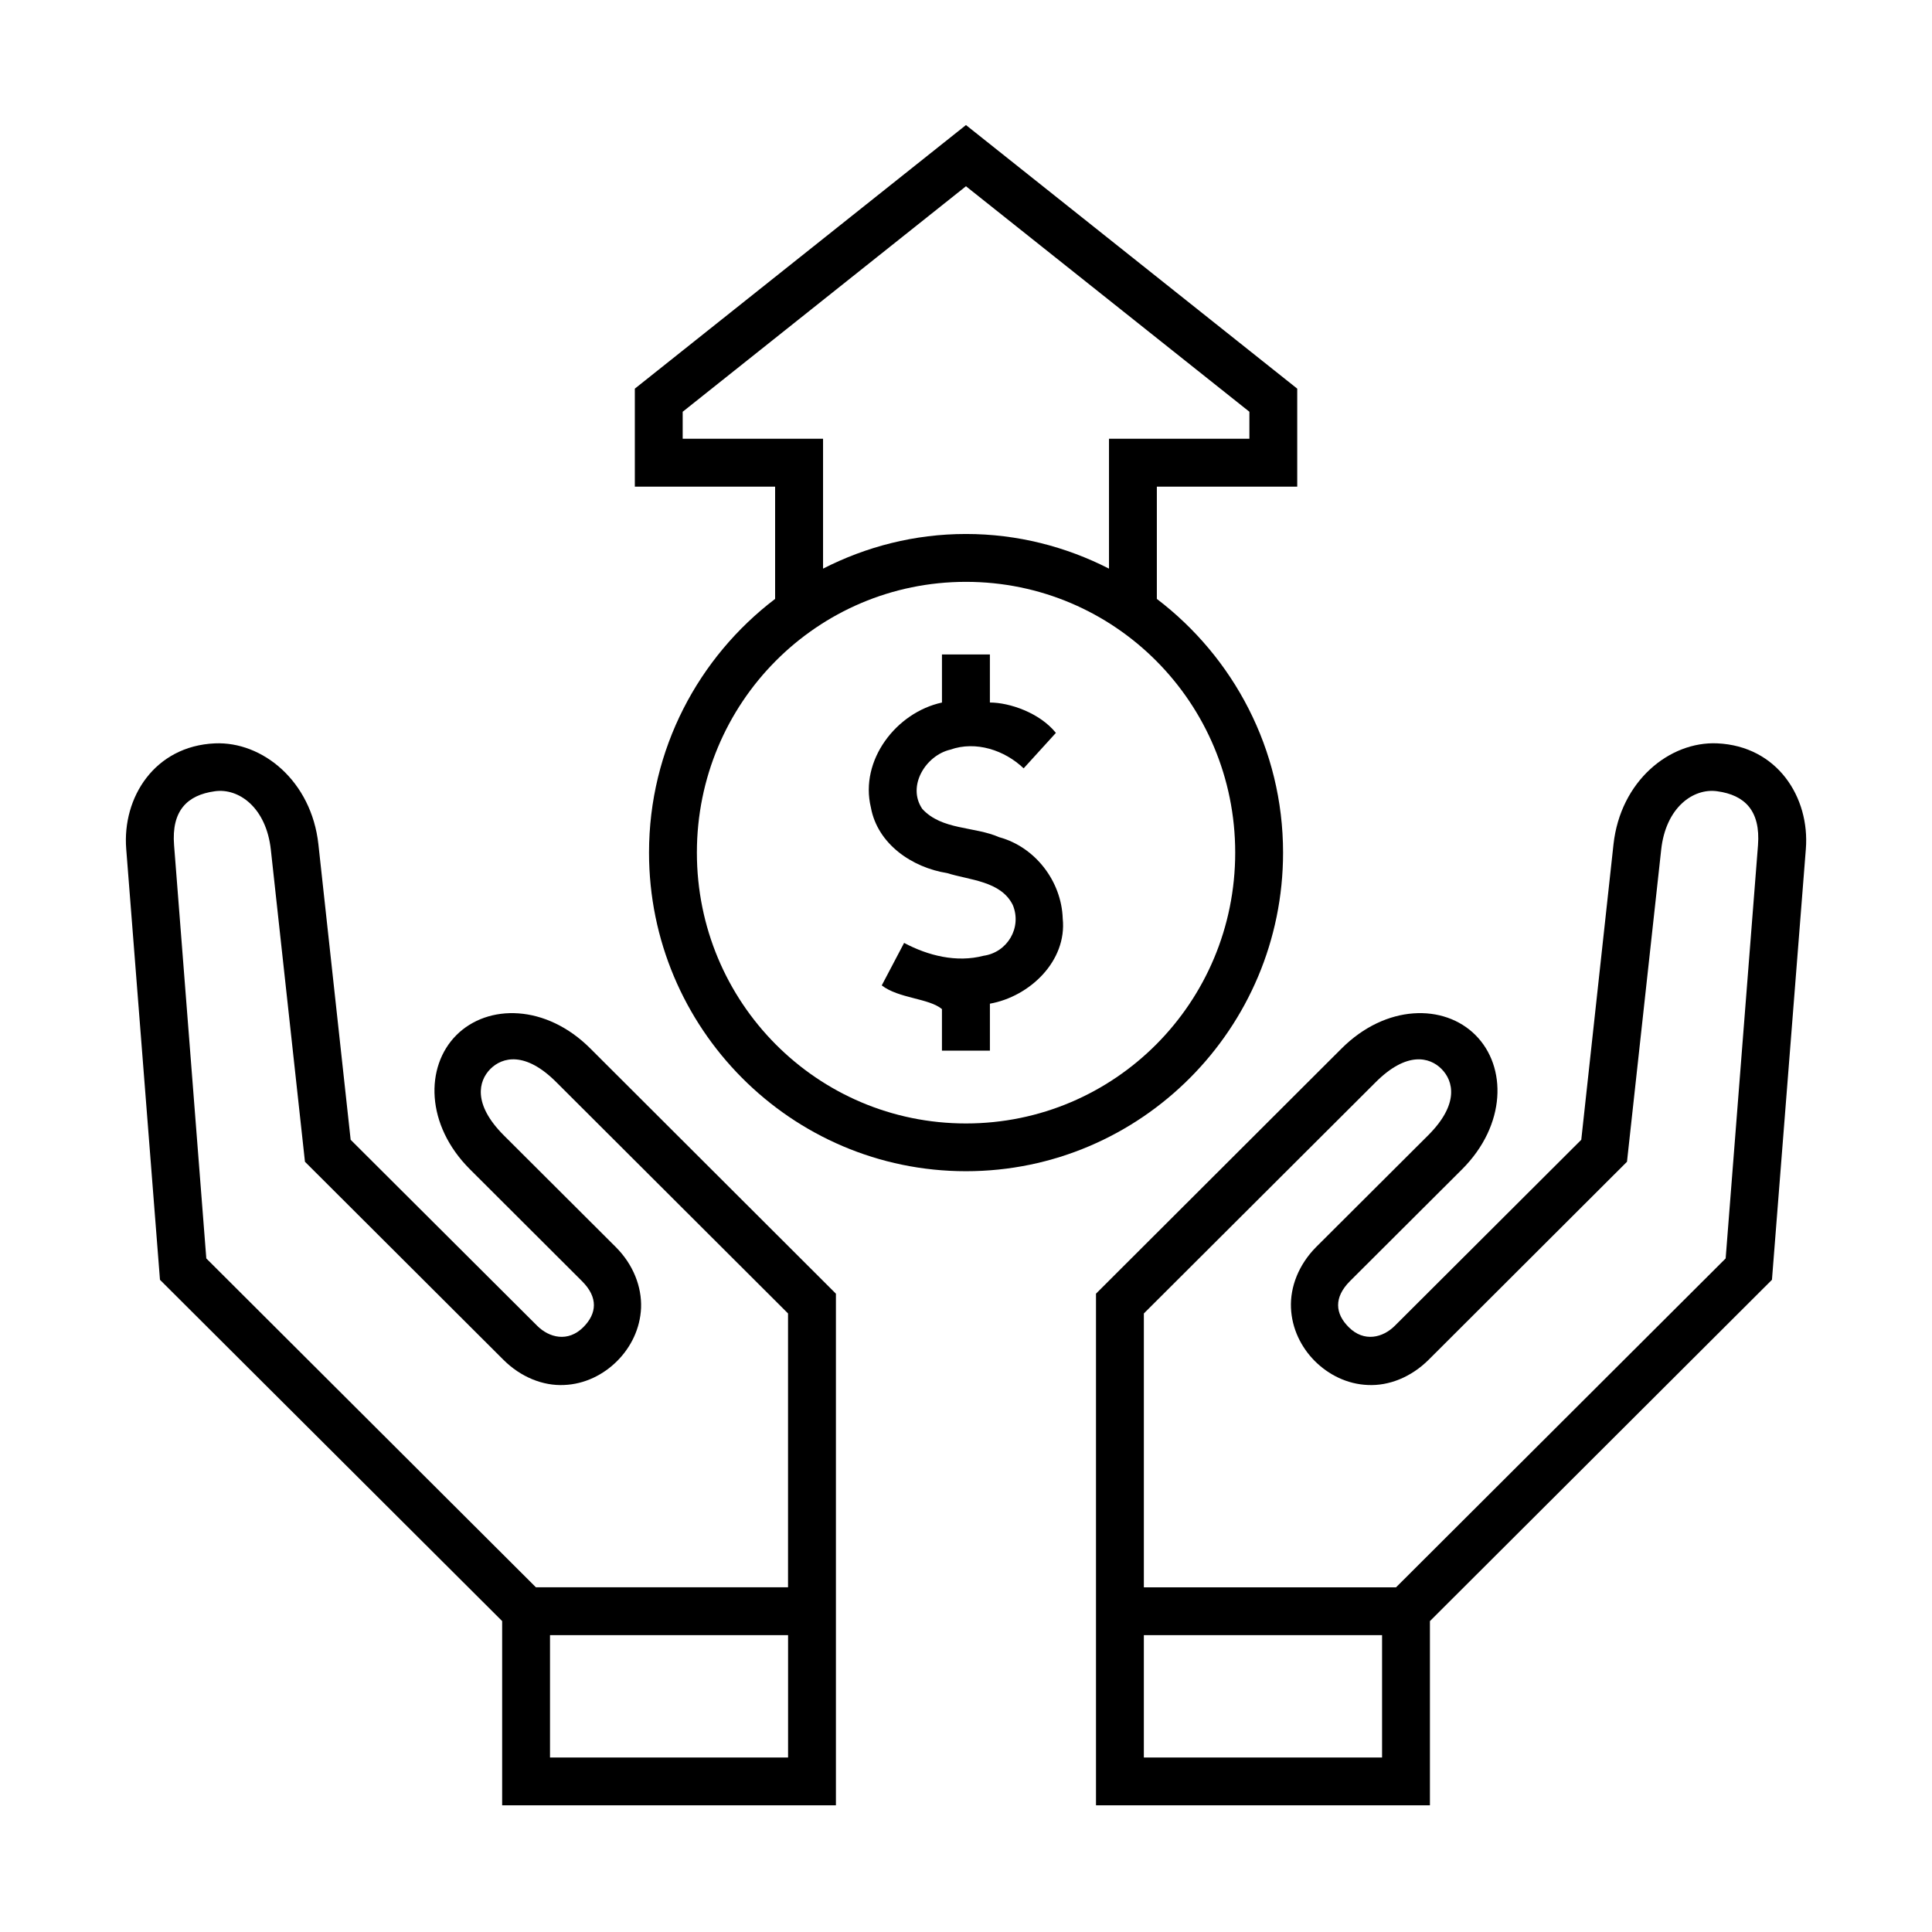
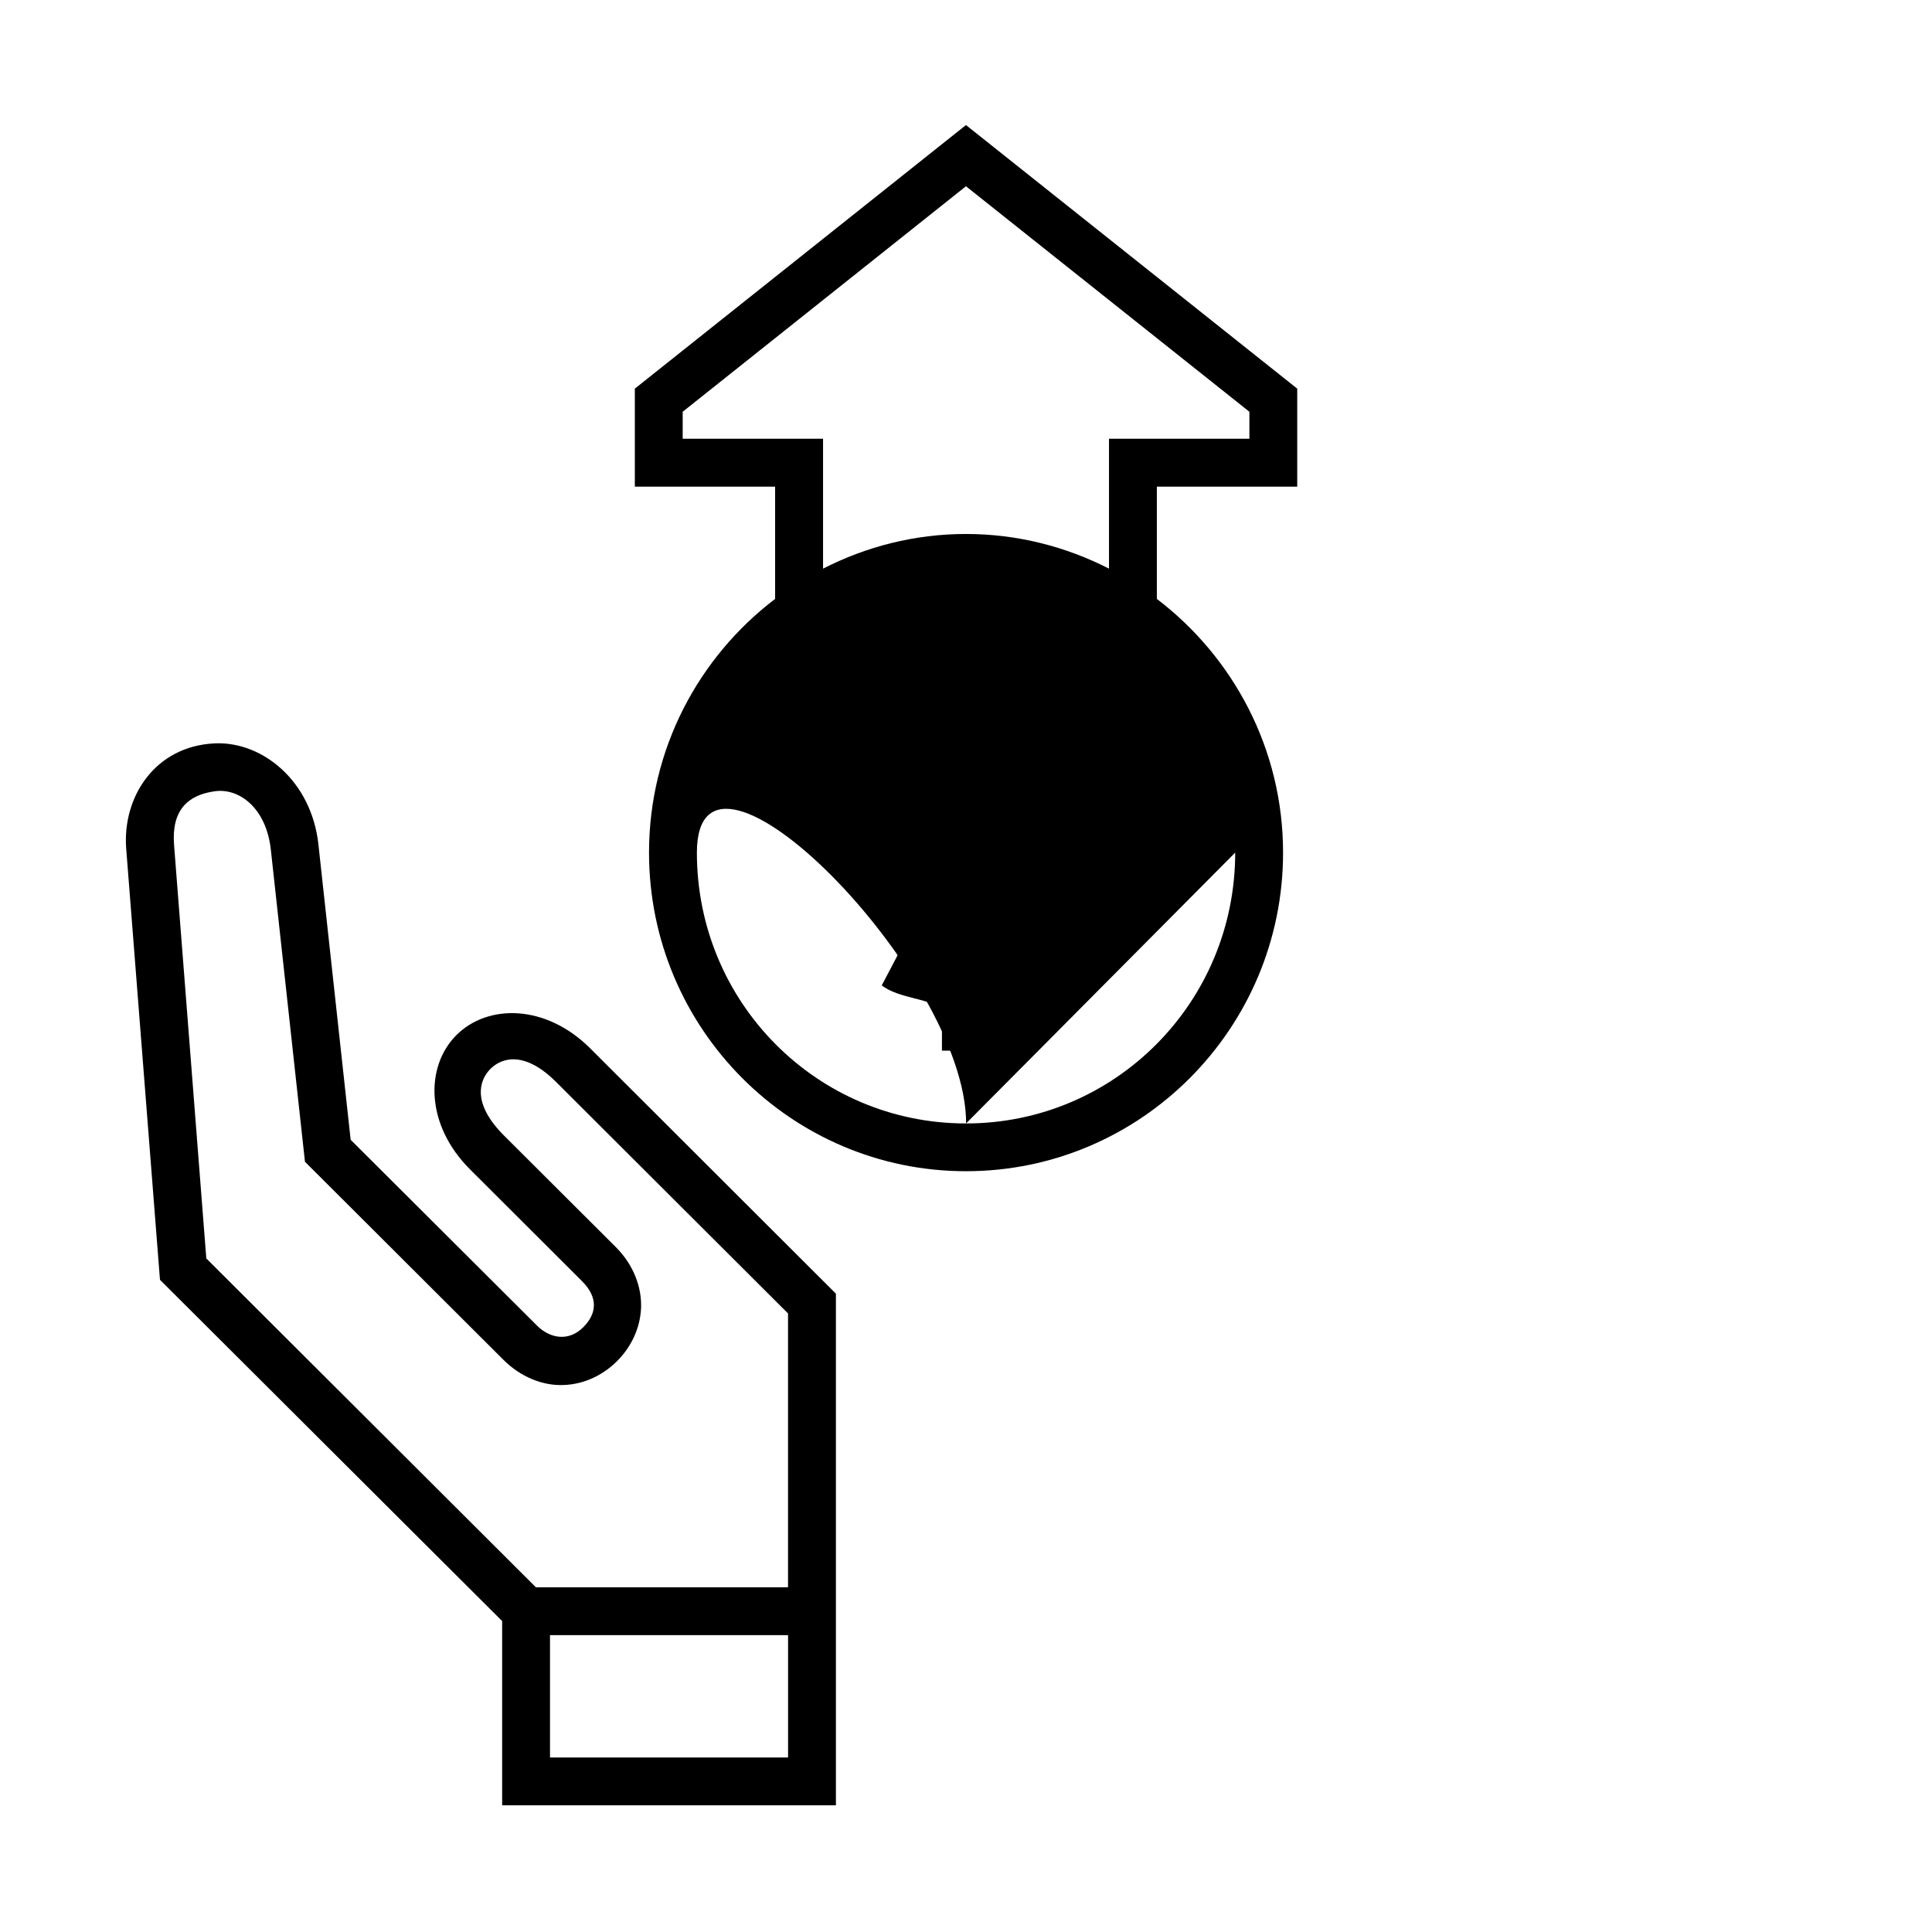
<svg xmlns="http://www.w3.org/2000/svg" fill="#000000" width="800px" height="800px" version="1.1" viewBox="144 144 512 512">
  <g>
-     <path d="m622.57 368.98-8.984 114.18-90.641 90.445v48.828h-88.496v-135.6l65.074-64.961c11.754-11.746 27.176-11.918 35.512-3.547 8.344 8.363 8.168 23.793-3.555 35.539l-29.707 29.629c-4.371 4.371-3.934 8.648-0.352 12.215 4.078 4.106 9.094 2.766 12.215-0.355l49.418-49.301 8.535-78.258c1.844-16.832 14.855-27.352 27.477-26.801 15.953 0.711 24.578 14.312 23.504 27.988zm-38.34 0.211-9.062 82.688-52.516 52.426c-4.691 4.691-10.613 6.996-16.125 6.734-5.508-0.207-10.465-2.723-14.109-6.367-3.613-3.637-6.066-8.57-6.297-14.082-0.238-5.508 2.012-11.426 6.668-16.117l29.684-29.605c8.309-8.297 6.68-14.422 3.555-17.574-3.117-3.152-9.207-4.781-17.516 3.555l-61.379 61.23v72.578h66.828l87.355-87.16 8.57-109.5c0.699-9.129-3.477-13.309-10.82-14.309-6.266-0.883-13.617 4.219-14.836 15.504zm-73.969 208.14h-63.129v32.43h63.129z" />
-     <path d="m399.99 177.14-87.754 69.855v25.98h37.176v29.742c-20.27 15.426-33.414 39.797-33.414 67.242 0 46.551 37.668 84.426 83.992 84.426 46.355 0 84.035-37.875 84.035-84.426 0-27.441-13.184-51.816-33.449-67.242v-29.742h37.203v-25.98zm0 16.219 75.113 59.762v7.148h-37.207v34.426c-11.402-5.824-24.258-9.184-37.902-9.184-13.641 0-26.473 3.359-37.875 9.184v-34.426h-37.199v-7.148zm71.352 176.59c0 39.734-31.902 71.777-71.352 71.777s-71.309-32.043-71.309-71.773c0-39.711 31.859-71.758 71.309-71.758s71.352 32.047 71.352 71.754z" />
+     <path d="m399.99 177.14-87.754 69.855v25.98h37.176v29.742c-20.27 15.426-33.414 39.797-33.414 67.242 0 46.551 37.668 84.426 83.992 84.426 46.355 0 84.035-37.875 84.035-84.426 0-27.441-13.184-51.816-33.449-67.242v-29.742h37.203v-25.98zm0 16.219 75.113 59.762v7.148h-37.207v34.426c-11.402-5.824-24.258-9.184-37.902-9.184-13.641 0-26.473 3.359-37.875 9.184v-34.426h-37.199v-7.148zm71.352 176.59c0 39.734-31.902 71.777-71.352 71.777s-71.309-32.043-71.309-71.773s71.352 32.047 71.352 71.754z" />
    <path d="m393.63 330.18c-12.125 2.625-21.863 15.305-18.836 27.816 1.781 9.73 10.965 15.922 20.203 17.383 6.012 1.891 14.258 2.098 17.402 8.453 2.481 5.965-1.398 12.559-7.754 13.457-7.137 1.867-14.691-0.023-21.047-3.41-1.988 3.773-3.969 7.5-5.926 11.262 4.492 3.477 12.504 3.387 15.953 6.277v11.02h12.711v-12.453c10.52-1.871 20.469-11.285 19.297-22.566-0.32-9.852-7.262-18.949-16.828-21.551-6.617-2.91-15.188-1.836-20.383-7.492-4.129-6.031 0.875-14.168 7.414-15.711 6.789-2.398 14.398 0.141 19.441 4.953 2.832-3.117 5.688-6.266 8.547-9.395-4.316-5.356-12.332-8.047-17.492-8.047v-12.738l-12.703 0.004z" />
    <path d="m177.45 368.98 8.945 114.18 90.68 90.438v48.832h88.453v-135.59l-65.074-64.969c-11.723-11.742-27.141-11.918-35.516-3.543-8.328 8.363-8.156 23.793 3.59 35.535l29.684 29.629c4.406 4.371 3.938 8.648 0.383 12.215-4.109 4.109-9.098 2.766-12.227-0.352l-49.441-49.301-8.547-78.293c-1.836-16.793-14.84-27.312-27.434-26.762-15.957 0.711-24.582 14.312-23.496 27.988zm38.328 0.211 9.039 82.688 52.539 52.426c4.668 4.691 10.613 6.996 16.094 6.734 5.508-0.207 10.473-2.723 14.113-6.367 3.637-3.644 6.09-8.57 6.328-14.082 0.195-5.508-2.008-11.426-6.711-16.117l-29.676-29.605c-8.281-8.297-6.676-14.422-3.562-17.574 3.148-3.152 9.246-4.781 17.523 3.531l61.371 61.25v72.574h-66.816l-87.348-87.152-8.539-109.5c-0.73-9.129 3.465-13.309 10.812-14.309 6.262-0.883 13.59 4.219 14.832 15.504zm73.98 208.14h63.09v32.43h-63.09z" />
  </g>
</svg>